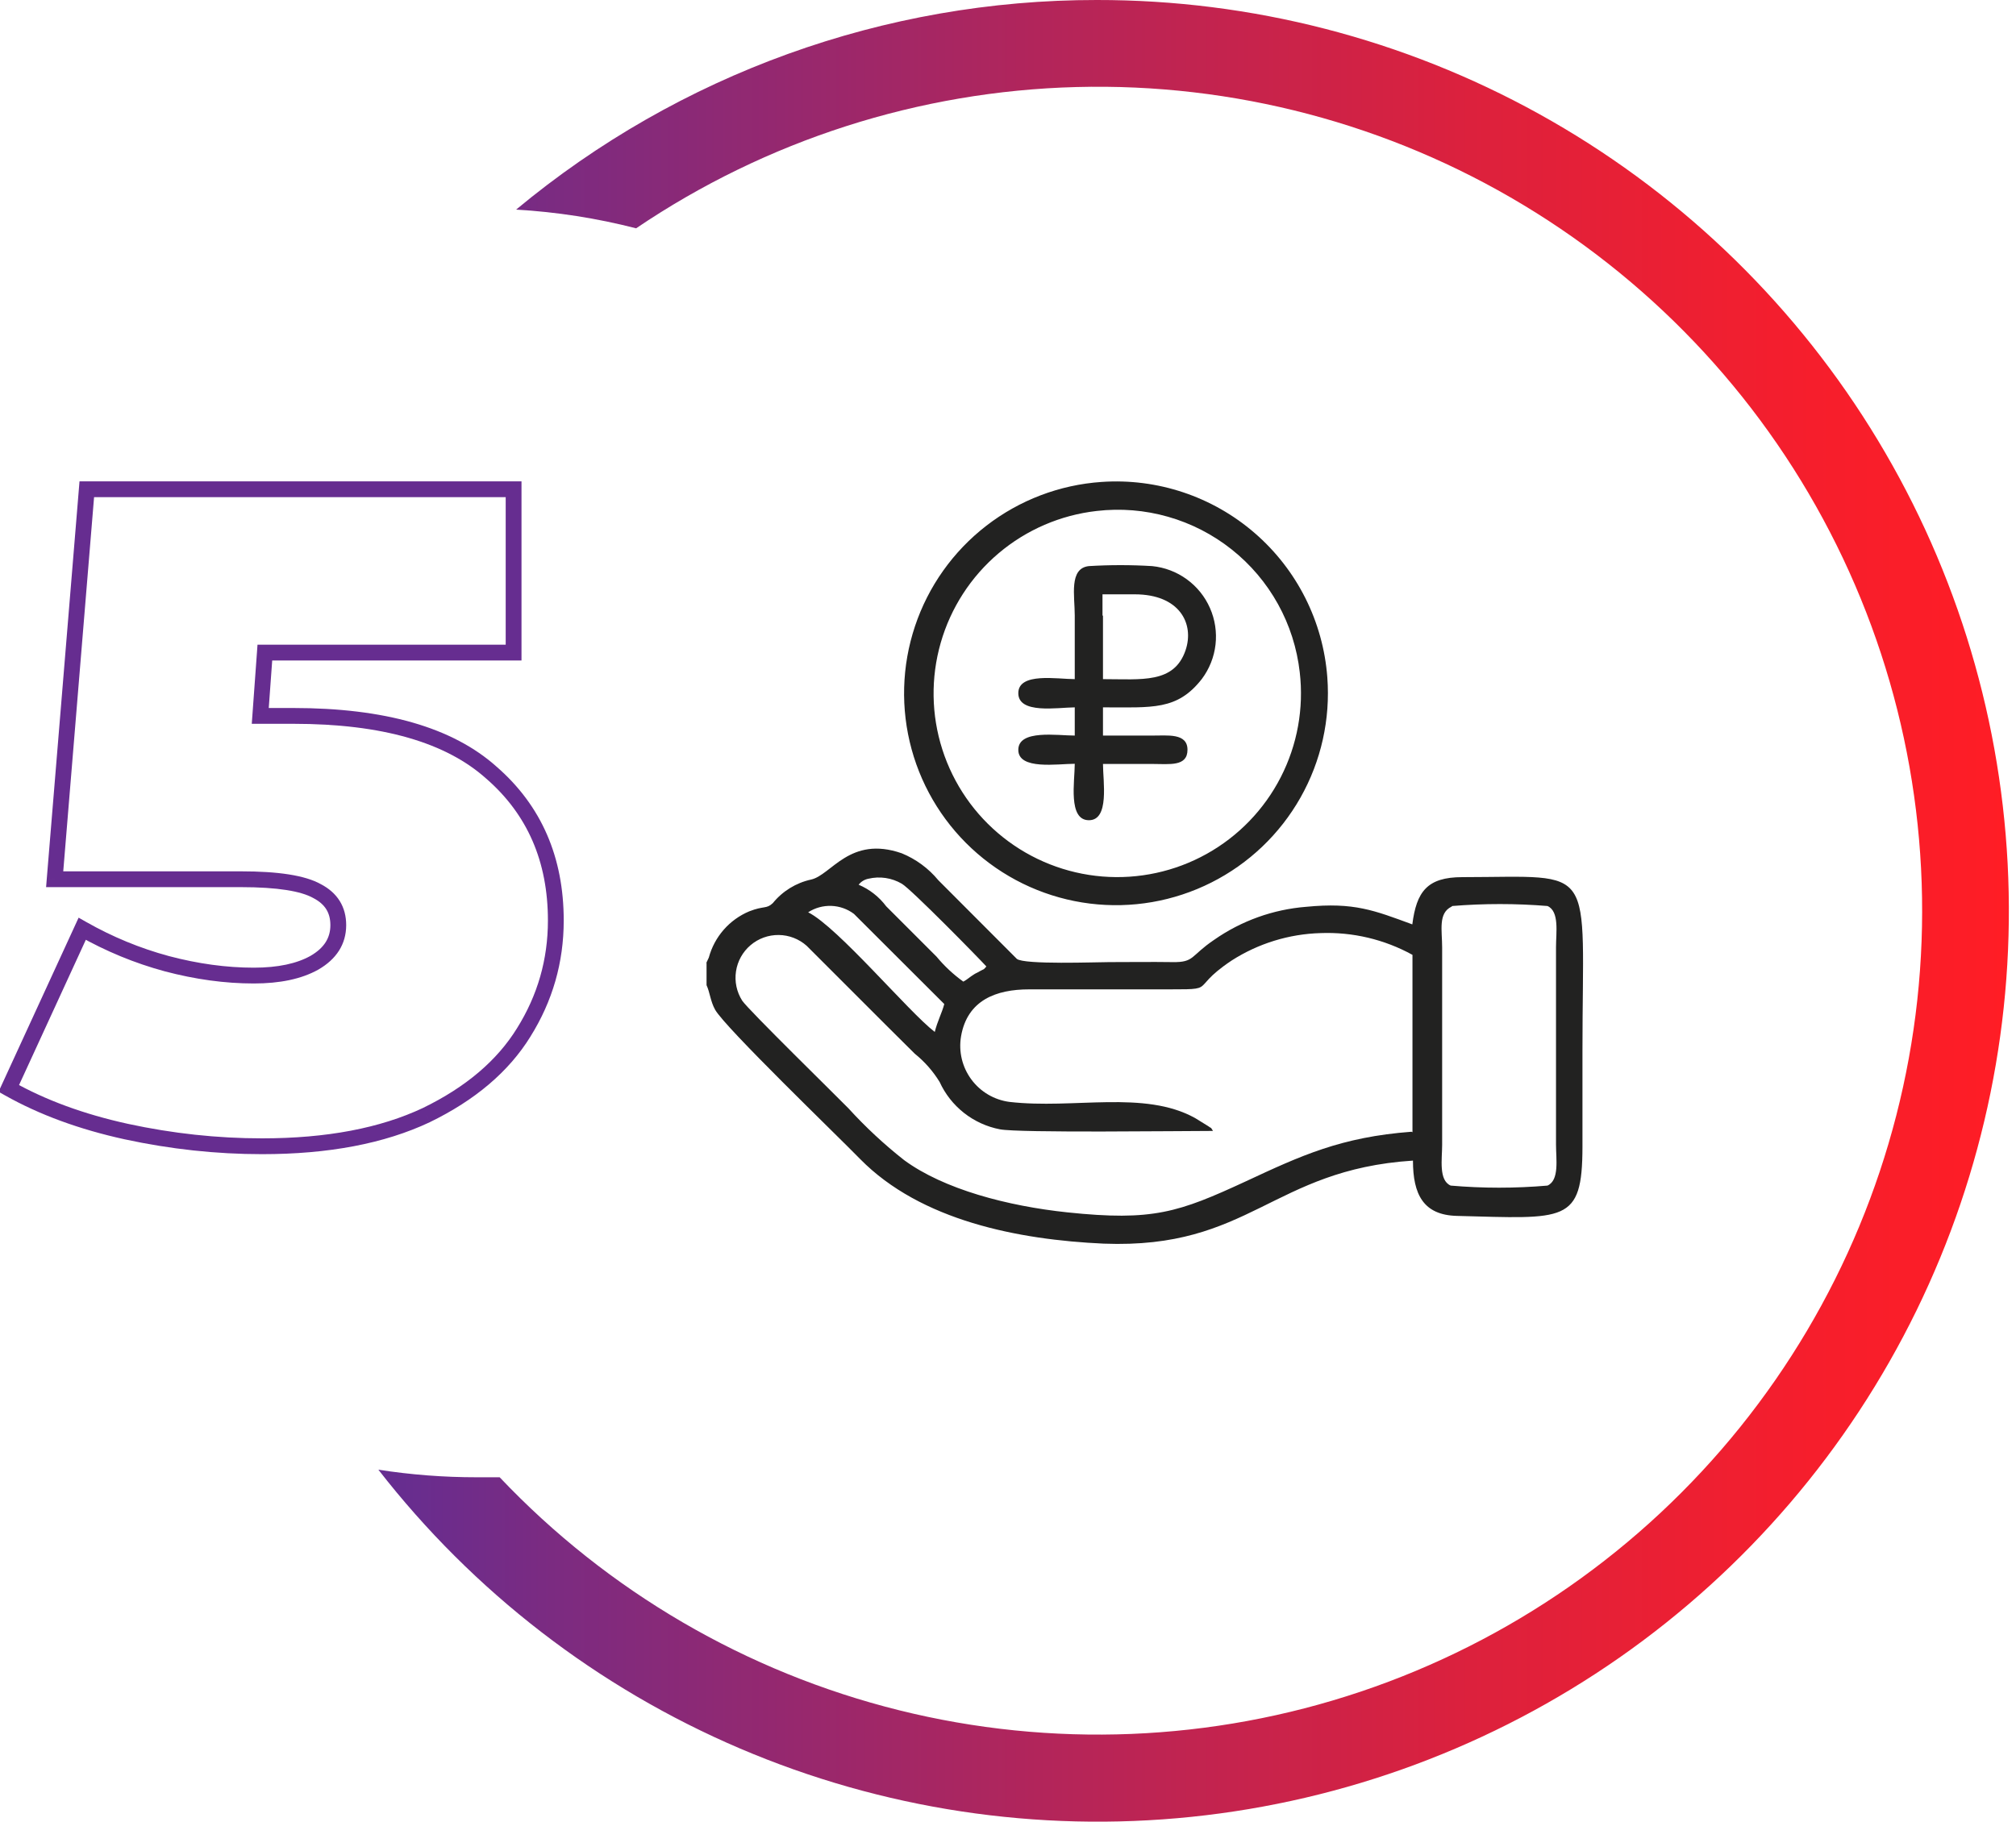
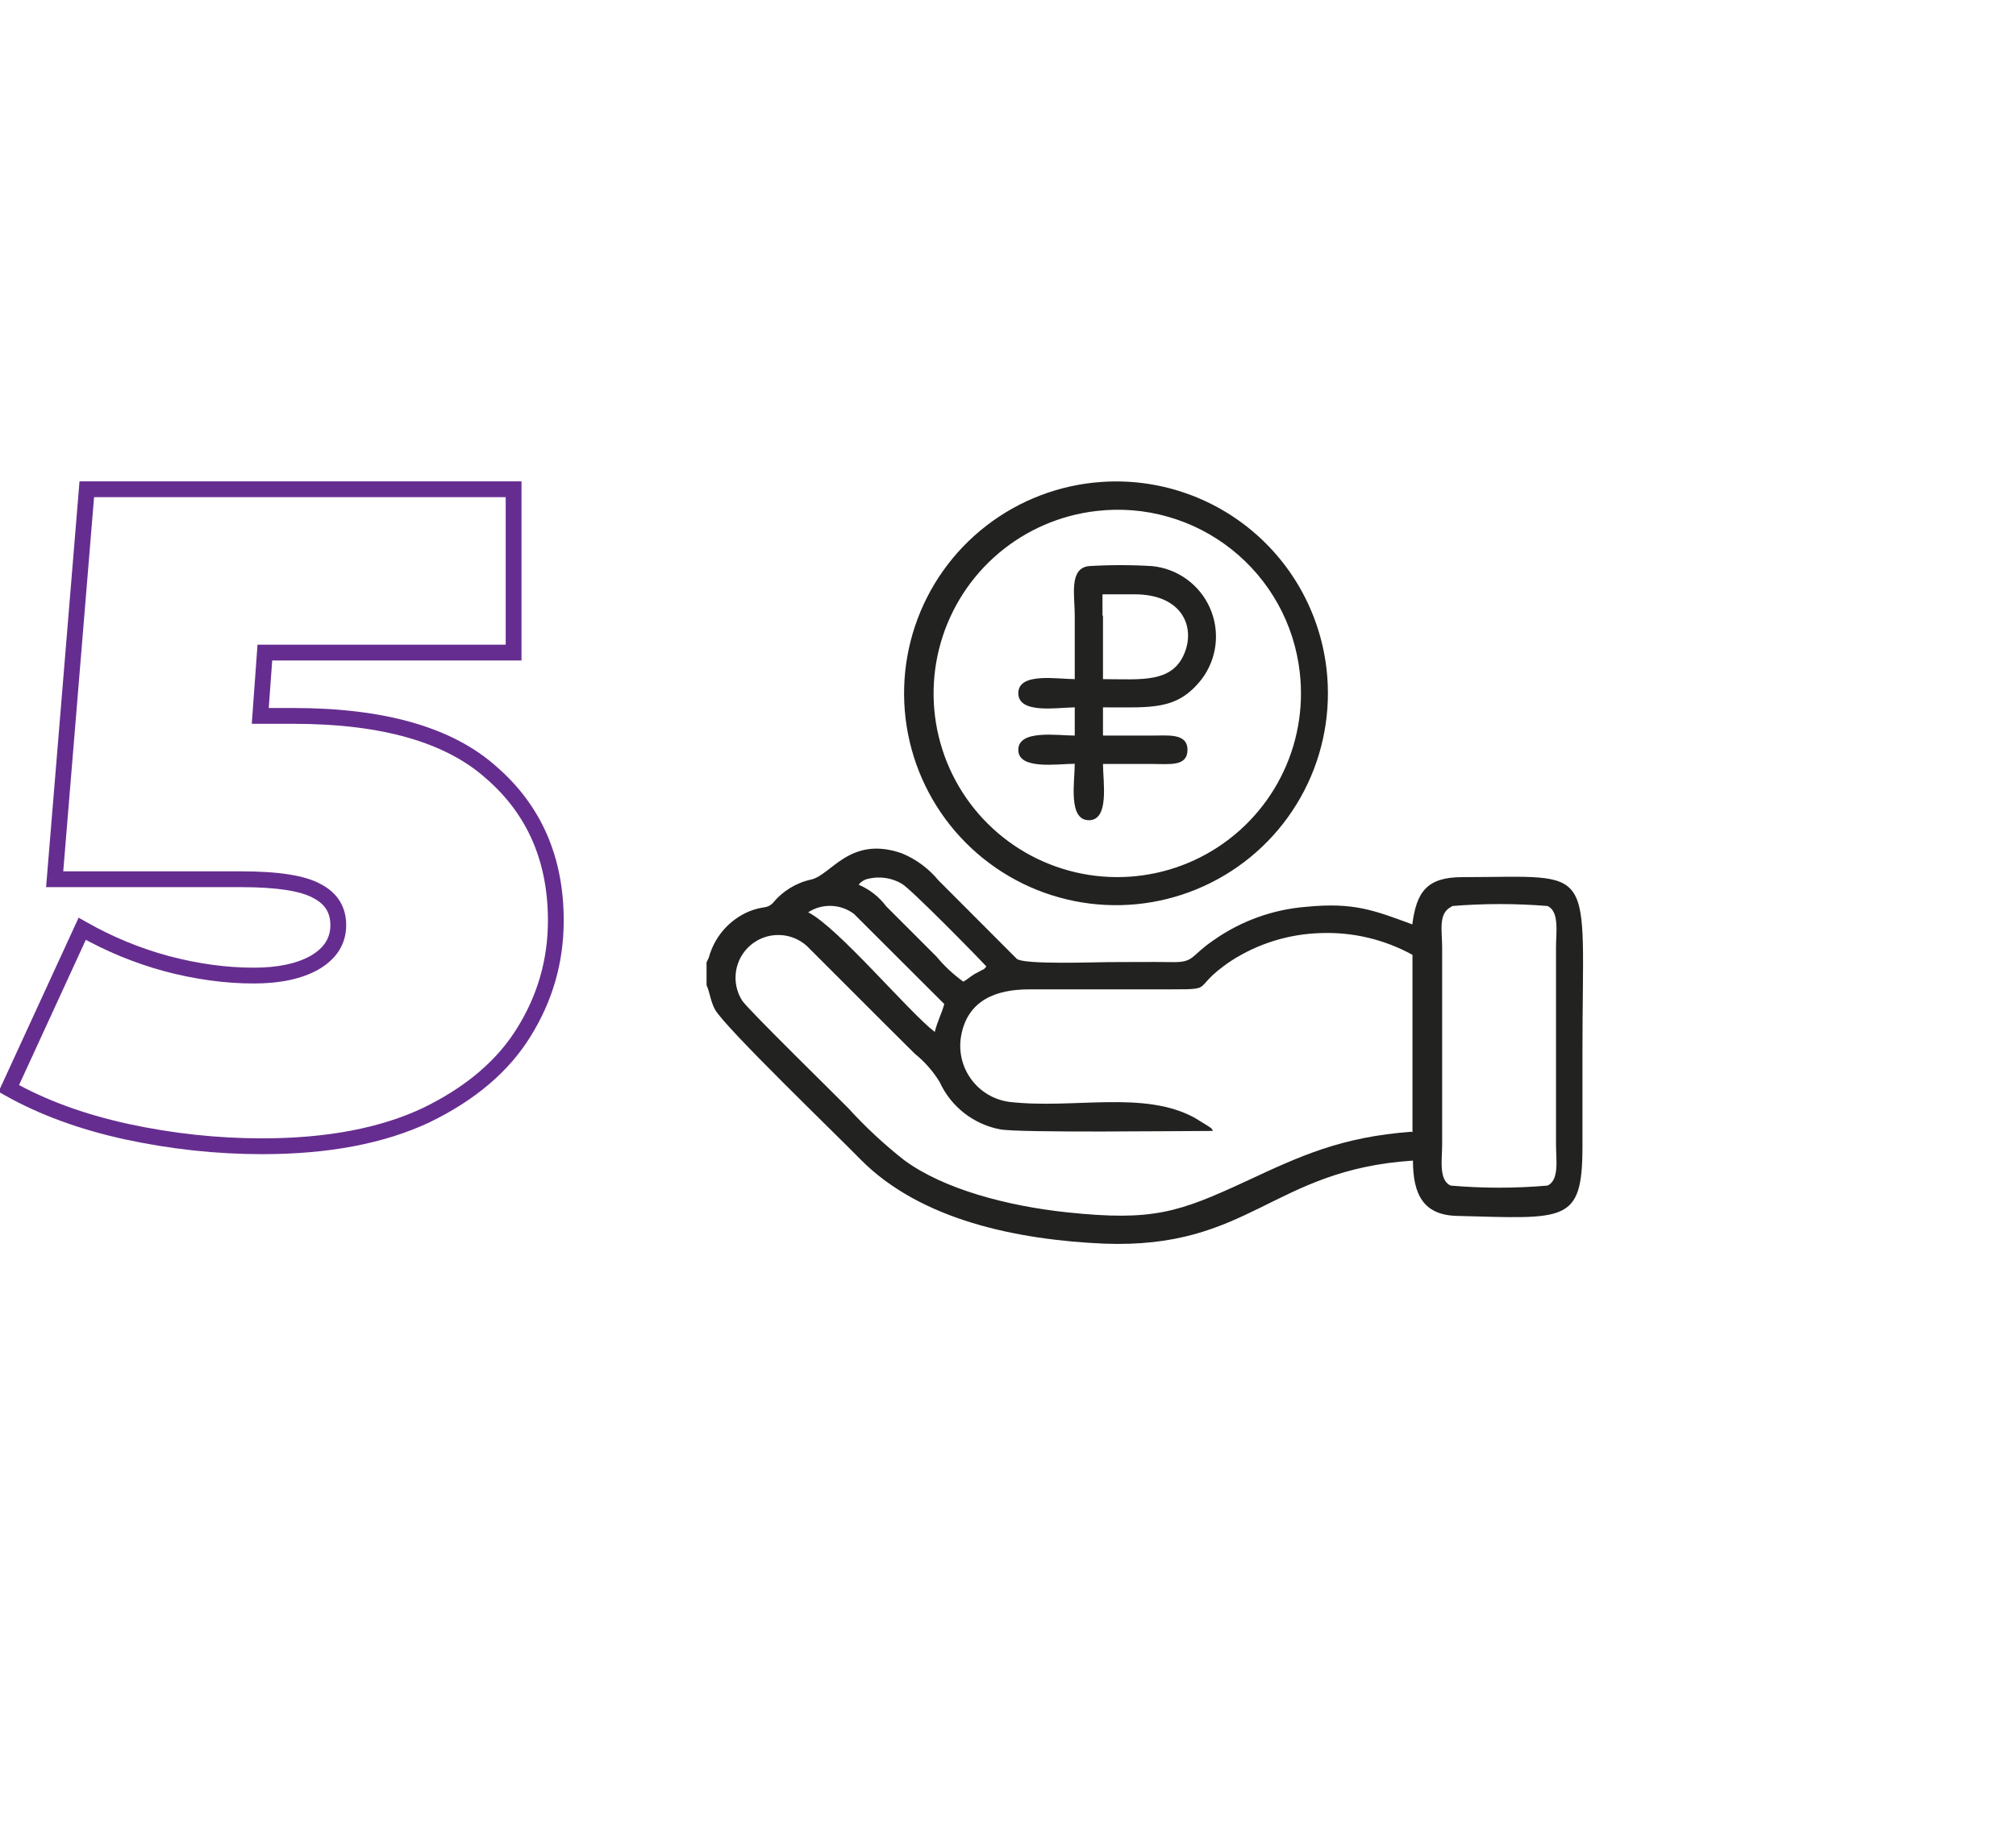
<svg xmlns="http://www.w3.org/2000/svg" width="125" height="113" viewBox="0 0 125 113" fill="none">
  <path fill-rule="evenodd" clip-rule="evenodd" d="M43.809 59.71V61.1C44.019 61.55 44.049 62.1 44.339 62.62C44.959 63.73 51.919 70.43 53.339 71.89C57.089 75.7 63.129 76.89 68.429 77.13C77.519 77.48 78.849 72.55 87.609 71.98C87.609 74.07 88.249 75.36 90.339 75.41C97.059 75.58 98.109 75.89 98.119 71.14C98.119 69.14 98.119 67.14 98.119 65.14C98.119 53.41 99.119 54.39 90.669 54.4C88.479 54.4 87.829 55.31 87.569 57.33C85.199 56.46 83.959 55.95 80.989 56.24C78.937 56.402 76.966 57.11 75.279 58.29C73.799 59.29 74.069 59.69 72.709 59.67C71.349 59.65 70.079 59.67 68.769 59.67C68.009 59.67 63.499 59.84 63.049 59.47L58.179 54.59C57.572 53.855 56.792 53.281 55.909 52.92C52.689 51.8 51.539 54.28 50.289 54.55C49.356 54.754 48.521 55.269 47.919 56.01C47.519 56.39 47.379 56.16 46.459 56.52C45.849 56.775 45.306 57.166 44.871 57.664C44.436 58.161 44.121 58.752 43.949 59.39L43.789 59.73L43.809 59.71ZM68.299 29.89C65.702 30.068 63.217 31.013 61.158 32.605C59.099 34.197 57.559 36.365 56.734 38.834C55.909 41.302 55.836 43.96 56.523 46.47C57.211 48.981 58.628 51.23 60.596 52.934C62.564 54.638 64.993 55.718 67.576 56.039C70.159 56.36 72.779 55.907 75.104 54.736C77.429 53.566 79.354 51.732 80.635 49.466C81.916 47.201 82.495 44.605 82.299 42.01C82.04 38.55 80.423 35.333 77.799 33.062C75.176 30.791 71.761 29.65 68.299 29.89ZM87.579 70.22V59.22C85.837 58.26 83.867 57.794 81.879 57.87C79.922 57.926 78.017 58.514 76.369 59.57C73.369 61.57 76.059 61.34 71.039 61.36H63.809C61.759 61.36 59.979 62.03 59.589 64.27C59.51 64.735 59.525 65.212 59.634 65.671C59.743 66.13 59.944 66.563 60.224 66.943C60.504 67.323 60.858 67.643 61.264 67.883C61.67 68.123 62.121 68.278 62.589 68.34C66.589 68.8 70.939 67.59 74.099 69.34L74.909 69.84C75.149 70.03 75.029 69.84 75.209 70.14C73.209 70.14 63.209 70.27 61.999 70.04C61.186 69.884 60.423 69.535 59.772 69.024C59.122 68.512 58.603 67.853 58.259 67.1C57.85 66.433 57.329 65.841 56.719 65.35L55.019 63.66L50.019 58.66C49.542 58.234 48.926 57.995 48.287 57.988C47.647 57.98 47.026 58.204 46.539 58.618C46.051 59.033 45.73 59.609 45.635 60.242C45.539 60.875 45.676 61.52 46.019 62.06C46.389 62.62 51.949 68.06 52.599 68.73C53.662 69.897 54.819 70.974 56.059 71.95C58.519 73.76 62.479 74.8 66.179 75.19C71.479 75.75 73.089 75.19 77.239 73.27C80.649 71.68 83.139 70.52 87.519 70.19L87.579 70.22ZM67.999 31.69C65.759 31.943 63.644 32.855 61.922 34.31C60.2 35.766 58.949 37.7 58.328 39.867C57.706 42.034 57.741 44.337 58.429 46.483C59.117 48.63 60.426 50.525 62.191 51.927C63.957 53.33 66.099 54.176 68.346 54.36C70.593 54.544 72.844 54.057 74.814 52.961C76.784 51.865 78.384 50.209 79.412 48.202C80.441 46.196 80.85 43.929 80.589 41.69C80.421 40.206 79.963 38.769 79.239 37.463C78.514 36.156 77.54 35.005 76.37 34.077C75.2 33.148 73.859 32.458 72.422 32.049C70.986 31.639 69.483 31.517 67.999 31.69ZM89.999 56.23C89.159 56.64 89.419 57.7 89.419 58.77V71C89.419 71.88 89.189 73.2 89.949 73.53C91.945 73.703 93.953 73.703 95.949 73.53C96.699 73.2 96.479 71.88 96.479 71V58.73C96.479 57.84 96.699 56.52 95.949 56.19C93.986 56.03 92.013 56.03 90.049 56.19L89.999 56.23ZM66.639 42.12C65.569 42.12 63.139 41.68 63.139 42.99C63.139 44.3 65.559 43.88 66.639 43.87V45.62C65.559 45.62 63.149 45.23 63.139 46.5C63.129 47.77 65.569 47.37 66.639 47.37C66.639 48.45 66.209 50.86 67.509 50.87C68.809 50.88 68.389 48.45 68.389 47.38C69.389 47.38 70.389 47.38 71.449 47.38C72.509 47.38 73.629 47.56 73.629 46.5C73.629 45.44 72.359 45.63 71.449 45.62H68.389V43.87C71.449 43.87 72.989 44.07 74.519 42.11C74.986 41.487 75.278 40.752 75.367 39.979C75.455 39.206 75.337 38.423 75.023 37.711C74.71 36.998 74.213 36.382 73.583 35.925C72.953 35.468 72.213 35.187 71.439 35.11C70.13 35.03 68.818 35.03 67.509 35.11C66.269 35.25 66.639 36.96 66.639 38.17V42.11V42.12ZM68.389 38.18V42.12C70.789 42.12 72.799 42.41 73.509 40.33C74.069 38.68 73.139 36.86 70.359 36.86H68.359V38.18H68.389ZM50.109 56.58C51.959 57.51 56.359 62.78 57.959 64C58.129 63.32 58.409 62.81 58.549 62.27L52.949 56.68C52.543 56.374 52.053 56.201 51.545 56.183C51.037 56.165 50.536 56.304 50.109 56.58ZM53.239 54.87C53.918 55.157 54.508 55.62 54.949 56.21C55.509 56.77 55.949 57.21 56.539 57.8C57.129 58.39 57.539 58.8 58.069 59.33C58.554 59.916 59.112 60.436 59.729 60.88C60.009 60.73 60.099 60.61 60.409 60.42C60.499 60.36 60.639 60.31 60.759 60.23C61.069 60.06 60.949 60.18 61.159 59.94C60.679 59.41 56.499 55.15 55.919 54.81C55.292 54.441 54.546 54.33 53.839 54.5C53.601 54.547 53.388 54.678 53.239 54.87Z" fill="#222221" />
-   <path d="M68.001 3.99742e-05C54.85 -0.009 42.112 4.591 32.001 13C34.513 13.145 37.004 13.533 39.441 14.16C47.517 8.695 56.988 5.654 66.736 5.398C76.484 5.141 86.102 7.679 94.454 12.712C102.807 17.745 109.545 25.063 113.872 33.801C118.2 42.54 119.937 52.334 118.879 62.028C117.82 71.722 114.009 80.91 107.897 88.509C101.785 96.107 93.627 101.798 84.385 104.909C75.143 108.02 65.204 108.422 55.741 106.068C46.278 103.713 37.687 98.7 30.981 91.62C30.501 91.62 29.981 91.62 29.551 91.62C27.512 91.621 25.476 91.464 23.461 91.15C29.346 98.724 37.062 104.674 45.882 108.441C54.703 112.208 64.337 113.667 73.877 112.68C83.418 111.694 92.55 108.295 100.413 102.803C108.276 97.312 114.612 89.908 118.823 81.291C123.034 72.674 124.981 63.126 124.481 53.548C123.982 43.97 121.052 34.677 115.968 26.544C110.883 18.411 103.812 11.707 95.42 7.063C87.028 2.419 77.592 -0.011 68.001 3.99742e-05Z" fill="url(#paint0_linear_480_7)" />
  <path d="M30.479 47.928L30.151 48.293L30.157 48.297L30.479 47.928ZM32.471 64.034L32.055 63.774L32.054 63.776L32.471 64.034ZM26.438 69.156L26.648 69.599L26.653 69.596L26.438 69.156ZM7.829 70.18L7.724 70.659L7.725 70.659L7.829 70.18ZM0.544 67.505L0.099 67.3L-0.089 67.71L0.304 67.932L0.544 67.505ZM5.097 57.603L5.339 57.177L4.875 56.913L4.652 57.398L5.097 57.603ZM10.333 59.765L10.205 60.238L10.207 60.239L10.333 59.765ZM19.495 59.709L19.735 60.136L19.74 60.133L19.495 59.709ZM19.666 55.27L19.425 55.696L19.432 55.7L19.439 55.704L19.666 55.27ZM3.39 54.53L2.901 54.489L2.858 55.02H3.39V54.53ZM5.382 30.343V29.853H4.93L4.893 30.303L5.382 30.343ZM31.845 30.343H32.335V29.853H31.845V30.343ZM31.845 40.473V40.963H32.335V40.473H31.845ZM16.422 40.473V39.983H15.966L15.934 40.438L16.422 40.473ZM16.138 44.4L15.649 44.364L15.611 44.89H16.138V44.4ZM18.186 44.89C23.71 44.89 27.663 46.057 30.151 48.293L30.806 47.564C28.059 45.095 23.817 43.91 18.186 43.91V44.89ZM30.157 48.297C32.697 50.511 33.973 53.426 33.973 57.091H34.953C34.953 53.167 33.572 49.974 30.801 47.559L30.157 48.297ZM33.973 57.091C33.973 59.503 33.335 61.727 32.055 63.774L32.886 64.293C34.263 62.091 34.953 59.687 34.953 57.091H33.973ZM32.054 63.776C30.823 65.767 28.892 67.418 26.224 68.715L26.653 69.596C29.448 68.237 31.538 66.474 32.888 64.291L32.054 63.776ZM26.229 68.713C23.581 69.963 20.262 70.6 16.252 70.6V71.581C20.36 71.581 23.832 70.928 26.648 69.599L26.229 68.713ZM16.252 70.6C13.479 70.6 10.707 70.301 7.932 69.701L7.725 70.659C10.566 71.273 13.408 71.581 16.252 71.581V70.6ZM7.934 69.701C5.203 69.103 2.822 68.227 0.785 67.078L0.304 67.932C2.44 69.136 4.915 70.043 7.724 70.659L7.934 69.701ZM0.99 67.71L5.542 57.807L4.652 57.398L0.099 67.3L0.99 67.71ZM4.855 58.029C6.56 58.997 8.343 59.734 10.205 60.238L10.461 59.292C8.68 58.81 6.973 58.105 5.339 57.177L4.855 58.029ZM10.207 60.239C12.103 60.742 13.948 60.995 15.739 60.995V60.015C14.04 60.015 12.281 59.775 10.459 59.292L10.207 60.239ZM15.739 60.995C17.345 60.995 18.688 60.722 19.735 60.136L19.256 59.281C18.405 59.757 17.245 60.015 15.739 60.015V60.995ZM19.74 60.133C20.85 59.492 21.465 58.567 21.465 57.375H20.485C20.485 58.156 20.113 58.786 19.25 59.284L19.74 60.133ZM21.465 57.375C21.465 56.823 21.337 56.318 21.064 55.879C20.791 55.44 20.392 55.096 19.893 54.835L19.439 55.704C19.813 55.899 20.068 56.133 20.232 56.396C20.395 56.658 20.485 56.979 20.485 57.375H21.465ZM19.907 54.843C18.913 54.281 17.221 54.04 14.943 54.04V55.02C17.216 55.02 18.674 55.272 19.425 55.696L19.907 54.843ZM14.943 54.04H3.39V55.02H14.943V54.04ZM3.878 54.57L5.87 30.383L4.893 30.303L2.901 54.489L3.878 54.57ZM5.382 30.833H31.845V29.853H5.382V30.833ZM31.355 30.343V40.473H32.335V30.343H31.355ZM31.845 39.983H16.422V40.963H31.845V39.983ZM15.934 40.438L15.649 44.364L16.626 44.435L16.911 40.508L15.934 40.438ZM16.138 44.89H18.186V43.91H16.138V44.89Z" fill="#662D90" />
  <defs>
    <linearGradient id="paint0_linear_480_7" x1="124.531" y1="56.5" x2="23.471" y2="56.5" gradientUnits="userSpaceOnUse">
      <stop stop-color="#FF1D25" />
      <stop offset="0.12" stop-color="#F61E2C" />
      <stop offset="0.33" stop-color="#DC213D" />
      <stop offset="0.59" stop-color="#B3255A" />
      <stop offset="0.9" stop-color="#7A2B82" />
      <stop offset="0.99" stop-color="#662D90" />
    </linearGradient>
  </defs>
</svg>